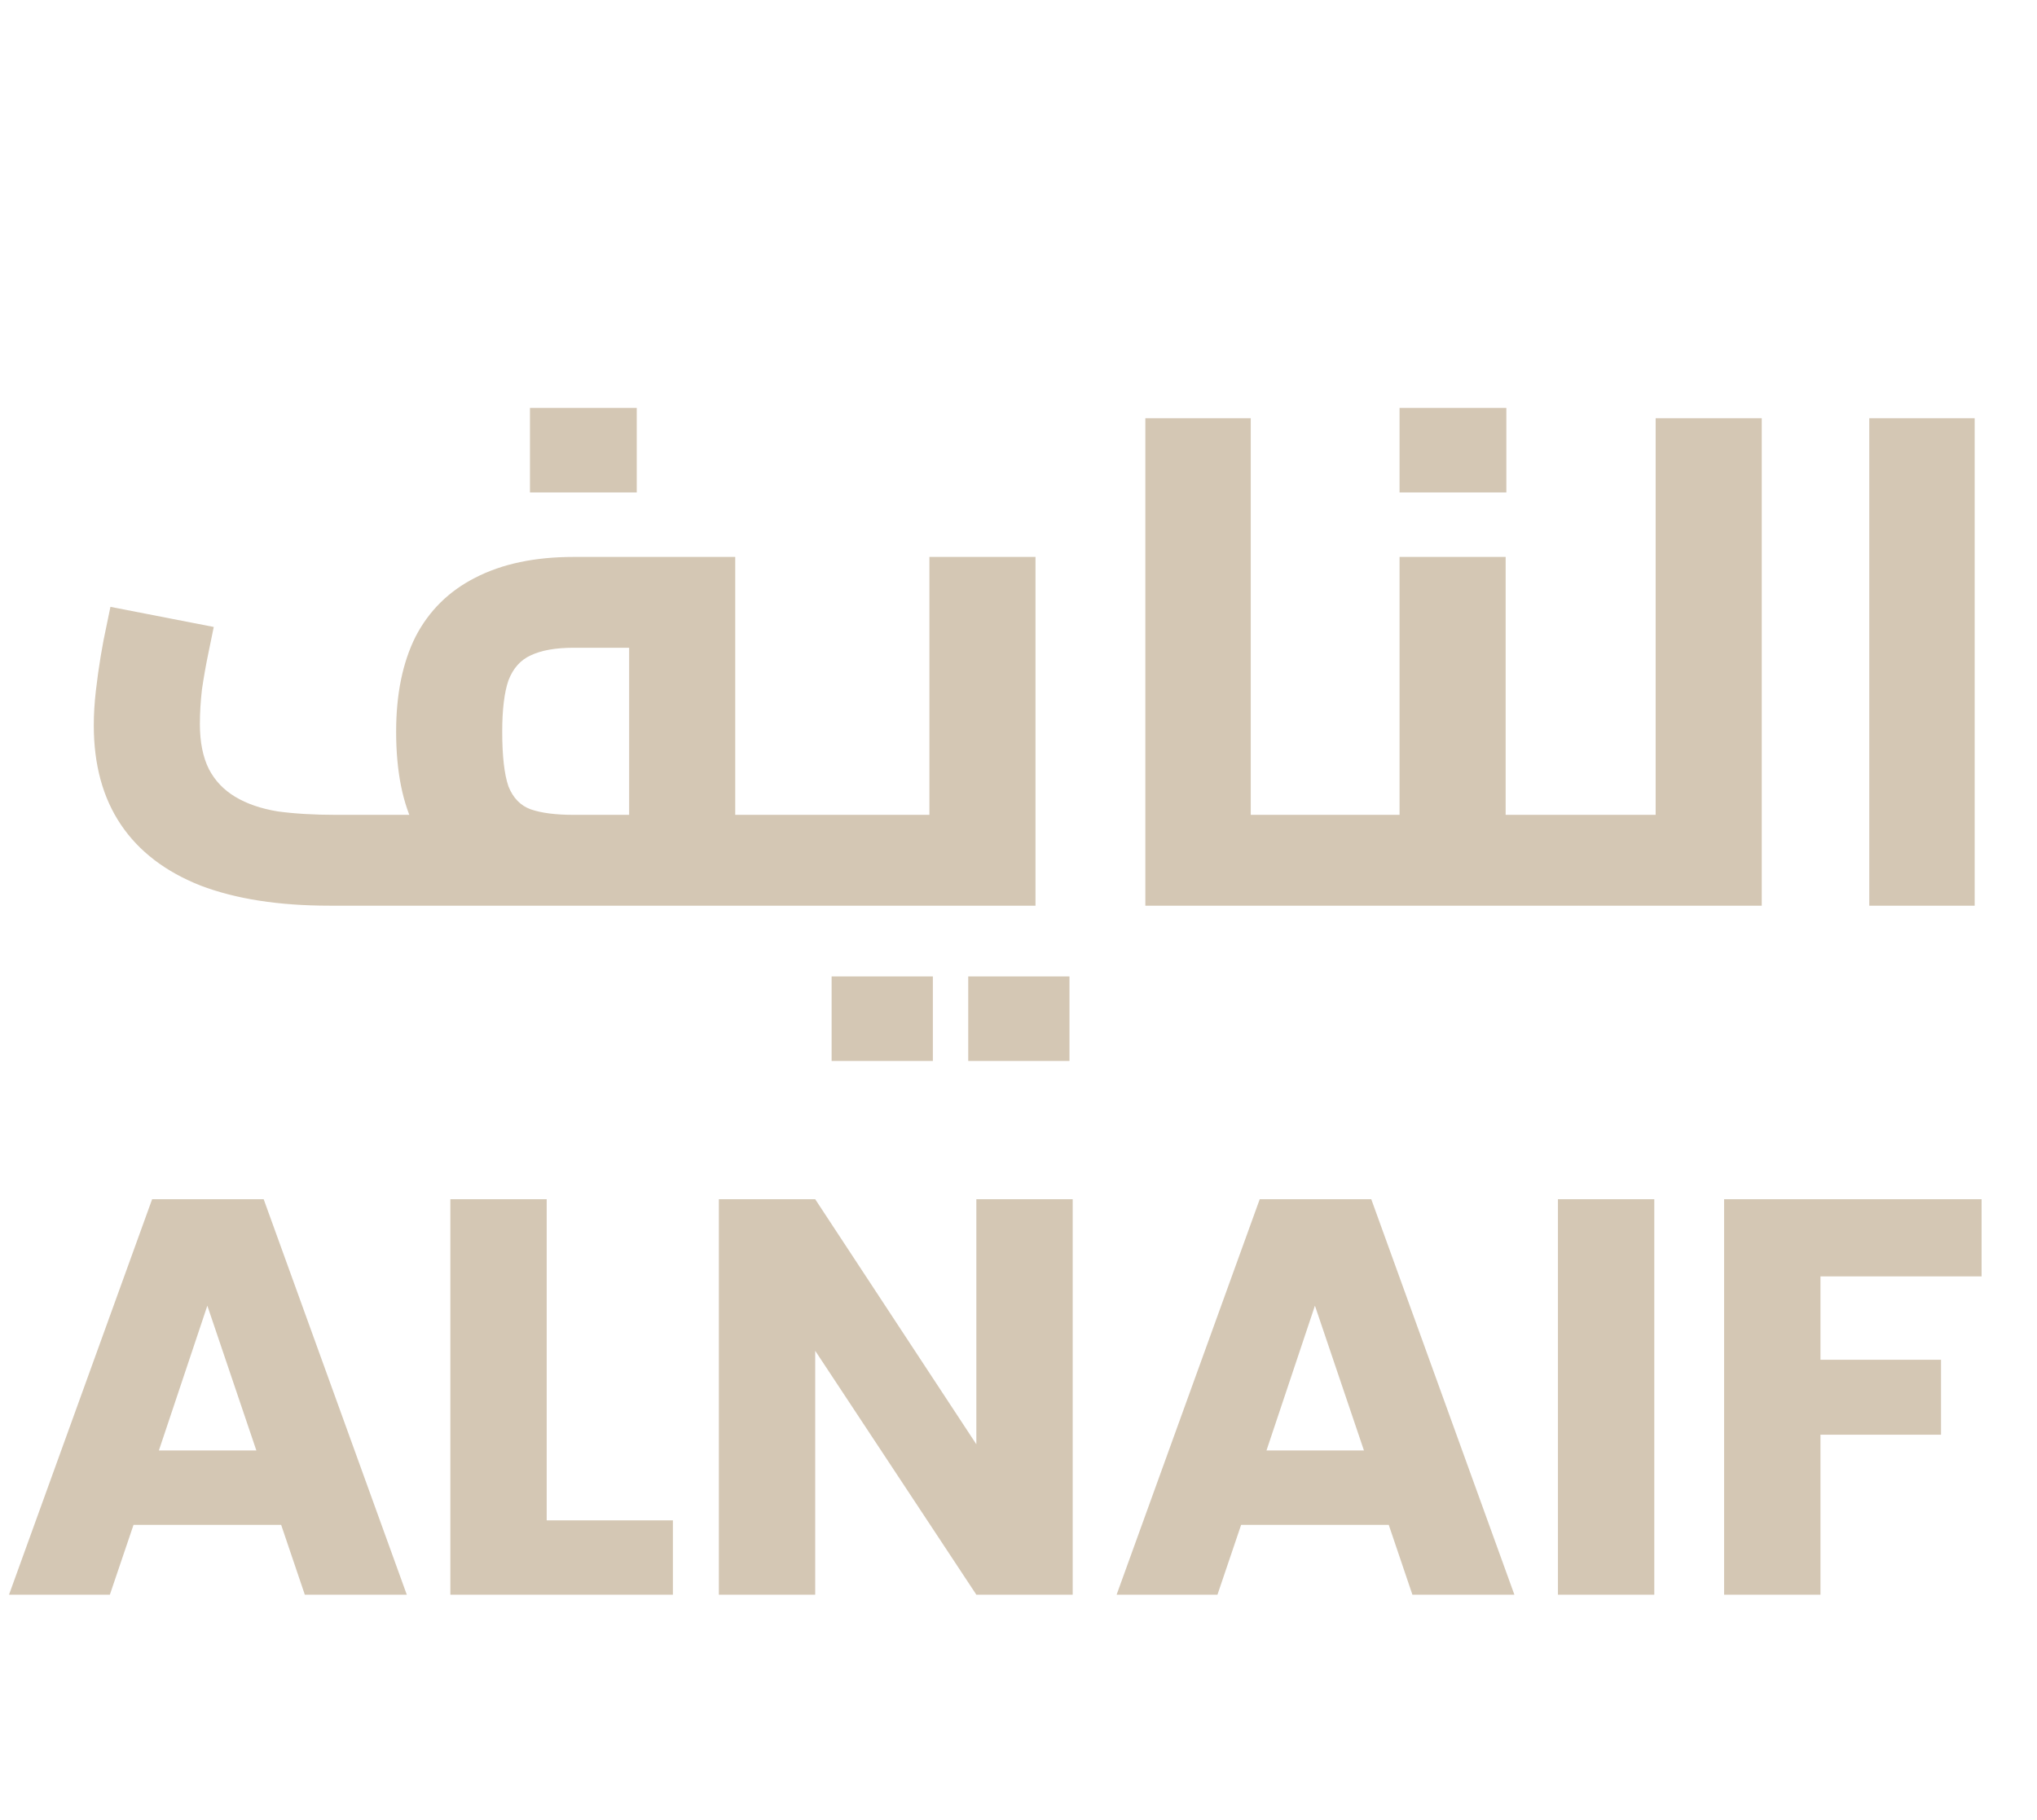
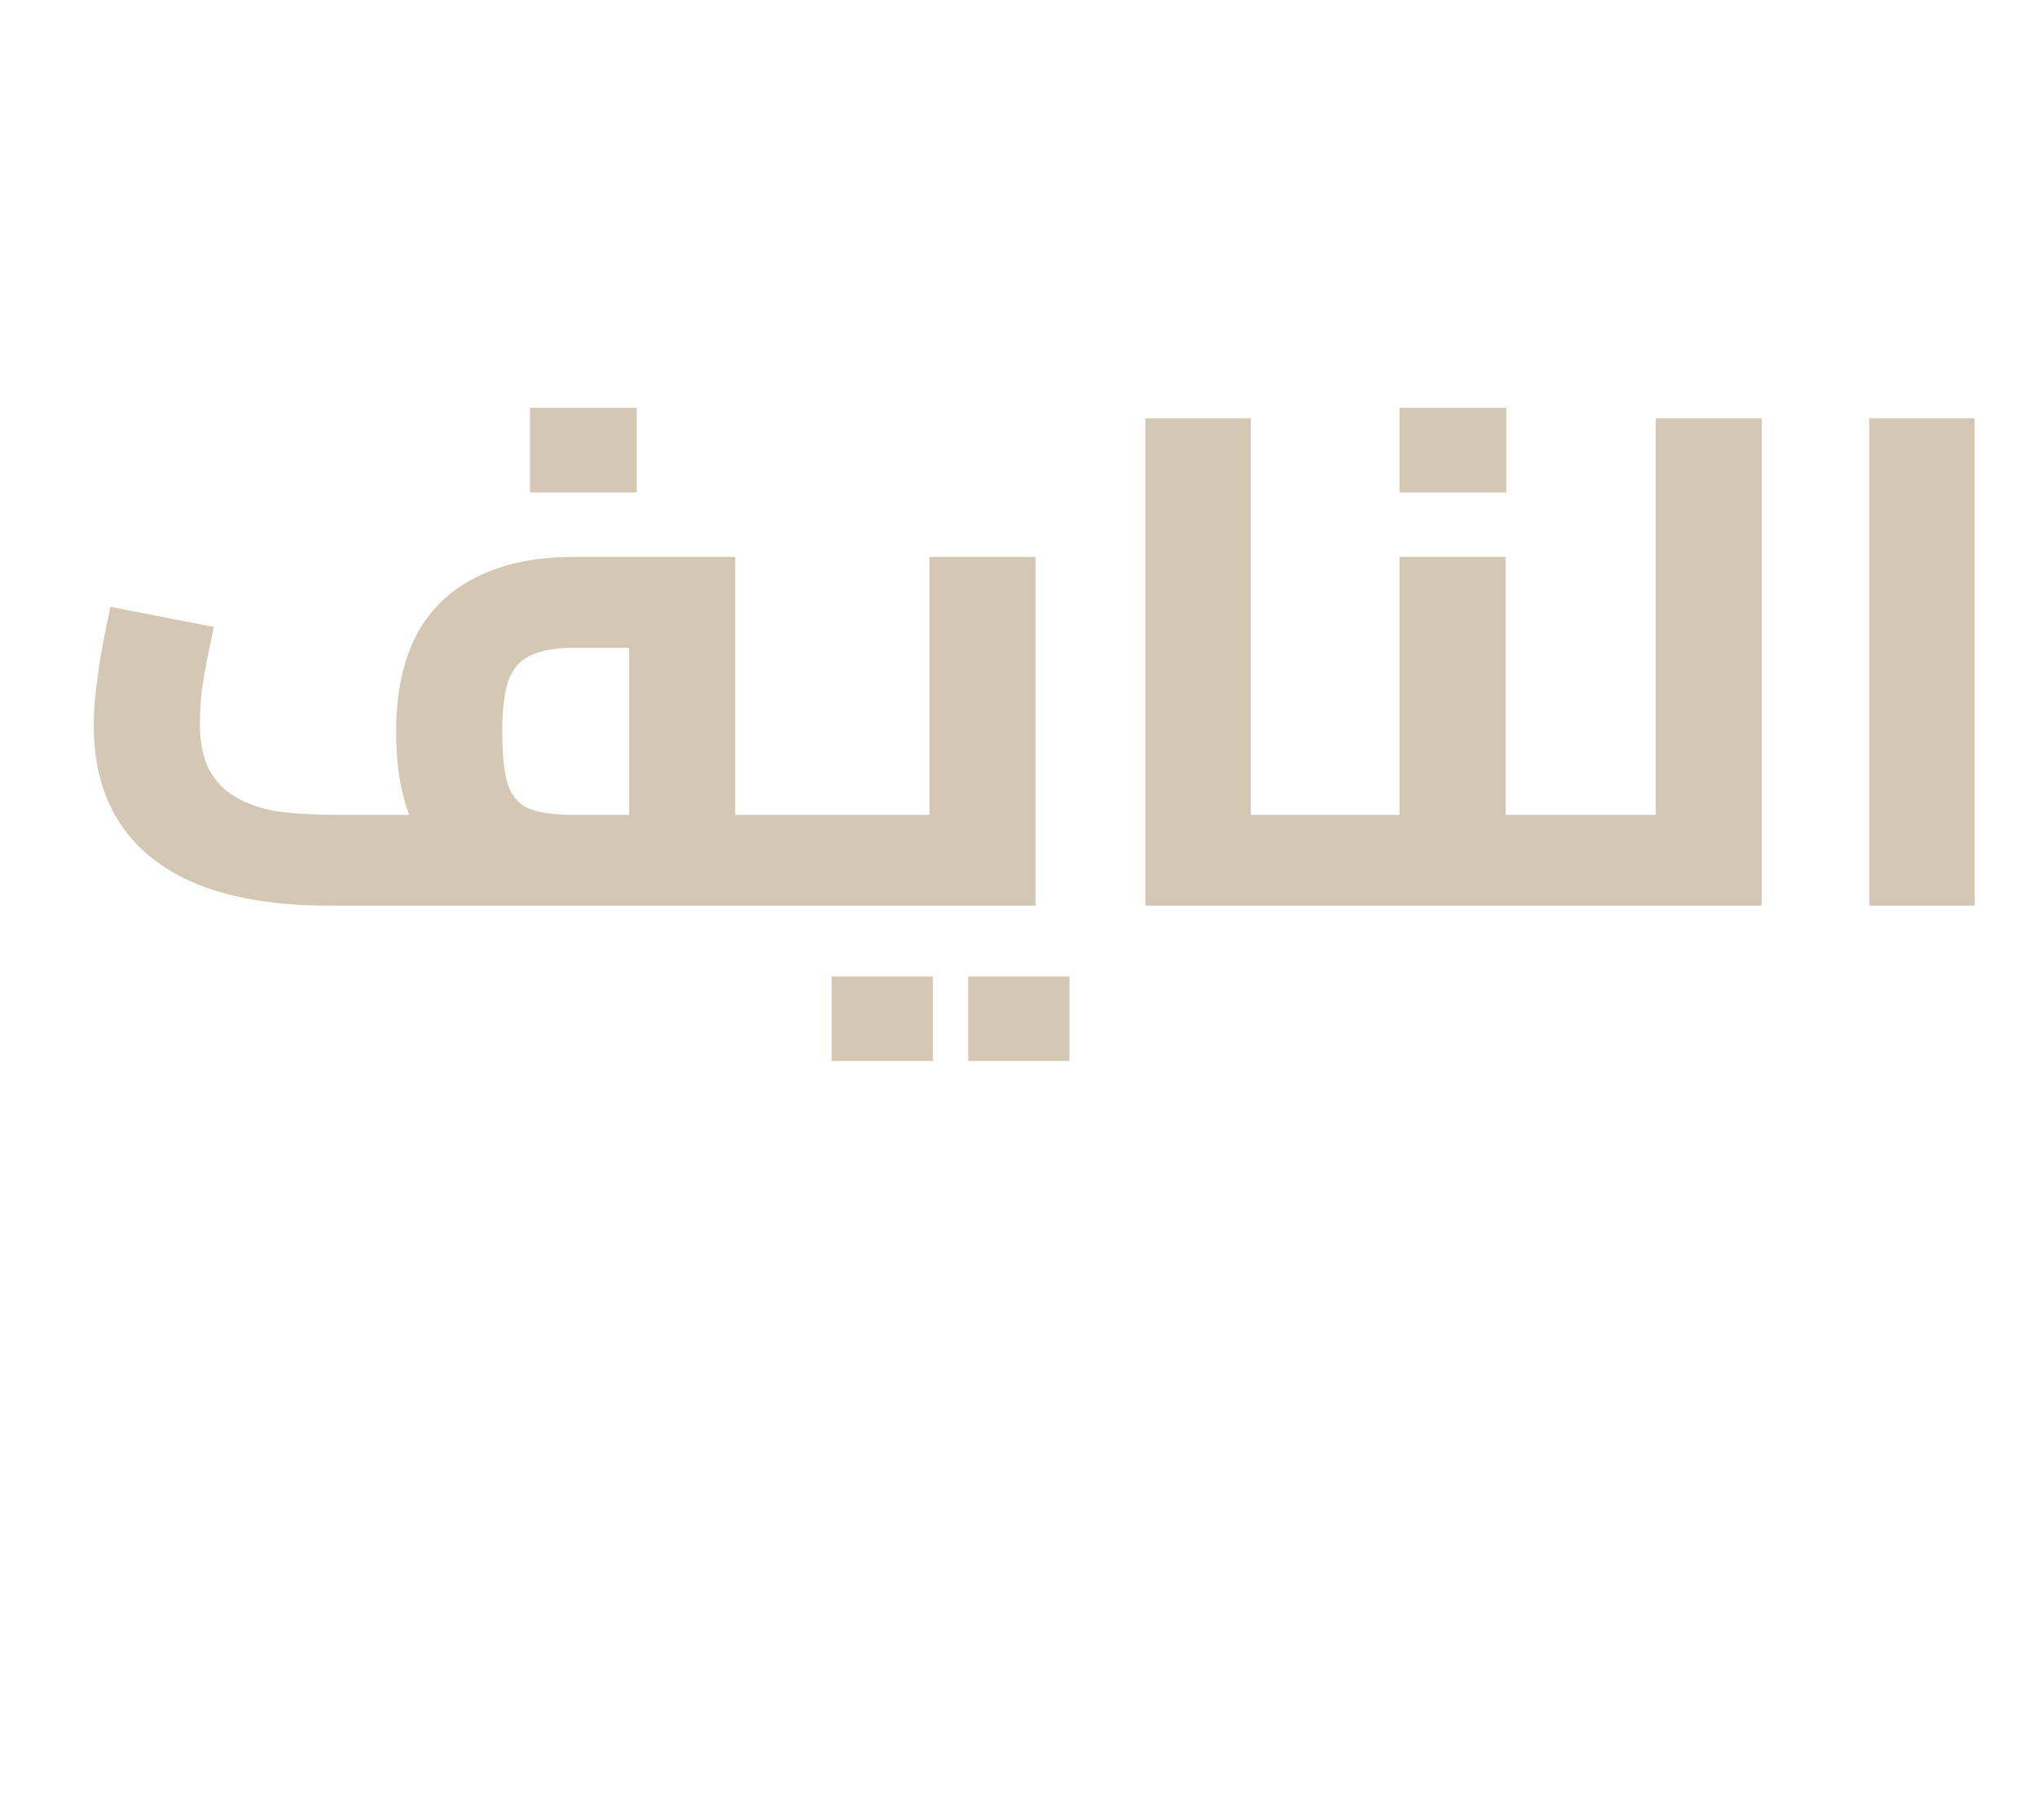
<svg xmlns="http://www.w3.org/2000/svg" width="470" height="420" viewBox="0 0 470 420" fill="none">
  <path d="M169.64 209V188.04H186.28V209H169.64ZM76.04 209C64.307 209 54.387 207.453 46.28 204.36C38.173 201.16 32.04 196.467 27.88 190.28C23.72 184.093 21.64 176.467 21.64 167.4C21.64 164.84 21.8 162.173 22.12 159.4C22.44 156.627 22.813 153.96 23.24 151.4C23.667 148.84 24.093 146.6 24.52 144.68C24.947 142.653 25.267 141.107 25.48 140.04L49.32 144.68C49 146.28 48.573 148.36 48.04 150.92C47.507 153.48 47.027 156.2 46.6 159.08C46.28 161.853 46.12 164.52 46.12 167.08C46.12 171.24 46.813 174.707 48.2 177.48C49.587 180.147 51.613 182.28 54.28 183.88C56.947 185.48 60.2 186.6 64.04 187.24C67.987 187.773 72.467 188.04 77.48 188.04H150.92L145.16 193.16V145.32L150.12 149.48H132.36C128.2 149.48 124.893 150.067 122.44 151.24C120.093 152.307 118.387 154.227 117.32 157C116.36 159.773 115.88 163.72 115.88 168.84C115.88 174.493 116.36 178.707 117.32 181.48C118.387 184.147 120.093 185.907 122.44 186.76C124.893 187.613 128.2 188.04 132.36 188.04V207.4C123.4 207.4 115.827 206.12 109.64 203.56C103.56 201 98.973 196.893 95.88 191.24C92.893 185.48 91.4 178.013 91.4 168.84C91.4 160.2 92.893 152.893 95.88 146.92C98.973 140.947 103.56 136.413 109.64 133.32C115.827 130.12 123.4 128.52 132.36 128.52H169.64V209H76.04ZM186.28 209V188.04C186.92 188.04 187.4 188.307 187.72 188.84C188.147 189.267 188.467 189.96 188.68 190.92C189 191.773 189.213 192.84 189.32 194.12C189.427 195.4 189.48 196.84 189.48 198.44C189.48 200.04 189.427 201.533 189.32 202.92C189.213 204.2 189 205.32 188.68 206.28C188.467 207.133 188.147 207.827 187.72 208.36C187.4 208.787 186.92 209 186.28 209ZM122.28 113.64V94.12H146.92V113.64H122.28ZM186.281 209V188.04H229.321L214.441 200.36V128.52H238.921V209H186.281ZM186.281 209C185.748 209 185.268 208.787 184.841 208.36C184.415 207.827 184.095 207.133 183.881 206.28C183.668 205.32 183.508 204.2 183.401 202.92C183.188 201.533 183.081 200.04 183.081 198.44C183.081 196.307 183.188 194.493 183.401 193C183.615 191.4 183.988 190.173 184.521 189.32C184.948 188.467 185.535 188.04 186.281 188.04V209ZM191.881 244.84V225.32H215.241V244.84H191.881ZM223.401 244.84V225.32H246.761V244.84H223.401ZM288.588 209V188.04H306.348V209H288.588ZM264.268 209V96.52H288.588V209H264.268ZM306.348 209V188.04C306.988 188.04 307.468 188.307 307.788 188.84C308.214 189.267 308.534 189.96 308.748 190.92C309.068 191.773 309.281 192.84 309.388 194.12C309.494 195.4 309.548 196.84 309.548 198.44C309.548 200.04 309.494 201.533 309.388 202.92C309.281 204.2 309.068 205.32 308.748 206.28C308.534 207.133 308.214 207.827 307.788 208.36C307.468 208.787 306.988 209 306.348 209ZM347.401 209V188.04H364.201V209H347.401ZM306.281 209C305.641 209 305.161 208.787 304.841 208.36C304.415 207.827 304.095 207.133 303.881 206.28C303.668 205.32 303.508 204.2 303.401 202.92C303.188 201.533 303.081 200.04 303.081 198.44C303.081 196.307 303.188 194.493 303.401 193C303.615 191.4 303.988 190.173 304.521 189.32C304.948 188.467 305.535 188.04 306.281 188.04V209ZM306.281 209V188.04H337.801L322.921 200.36V128.52H347.401V209H306.281ZM364.201 209V188.04C364.735 188.04 365.215 188.307 365.641 188.84C366.068 189.267 366.388 189.96 366.601 190.92C366.815 191.773 366.975 192.84 367.081 194.12C367.295 195.4 367.401 196.84 367.401 198.44C367.401 200.04 367.295 201.533 367.081 202.92C366.975 204.2 366.815 205.32 366.601 206.28C366.388 207.133 366.068 207.827 365.641 208.36C365.215 208.787 364.735 209 364.201 209ZM322.921 113.64V94.12H347.561V113.64H322.921ZM382.01 209V96.52H406.49V209H382.01ZM364.25 209V188.04H382.01V209H364.25ZM364.25 209C363.717 209 363.237 208.787 362.81 208.36C362.383 207.827 362.063 207.133 361.85 206.28C361.637 205.32 361.477 204.2 361.37 202.92C361.157 201.533 361.05 200.04 361.05 198.44C361.05 196.307 361.157 194.493 361.37 193C361.583 191.4 361.957 190.173 362.49 189.32C362.917 188.467 363.503 188.04 364.25 188.04V209ZM431.299 209V96.52H455.619V209H431.299Z" fill="#D4C7B4" />
-   <path d="M64.87 351.88H30.81L25.35 368H2.08L35.1 276.74H60.84L93.86 368H70.33L64.87 351.88ZM59.15 334.72L47.84 301.31L36.66 334.72H59.15ZM126.14 350.84H155.26V368H103.91V276.74H126.14V350.84ZM247.503 368H225.273L188.093 311.71V368H165.863V276.74H188.093L225.273 333.29V276.74H247.503V368ZM320.427 351.88H286.367L280.907 368H257.637L290.657 276.74H316.397L349.417 368H325.887L320.427 351.88ZM314.707 334.72L303.397 301.31L292.217 334.72H314.707ZM381.696 276.74V368H359.466V276.74H381.696ZM457.216 276.74V294.55H420.036V313.79H447.856V331.08H420.036V368H397.806V276.74H457.216Z" fill="#D4C7B4" />
</svg>